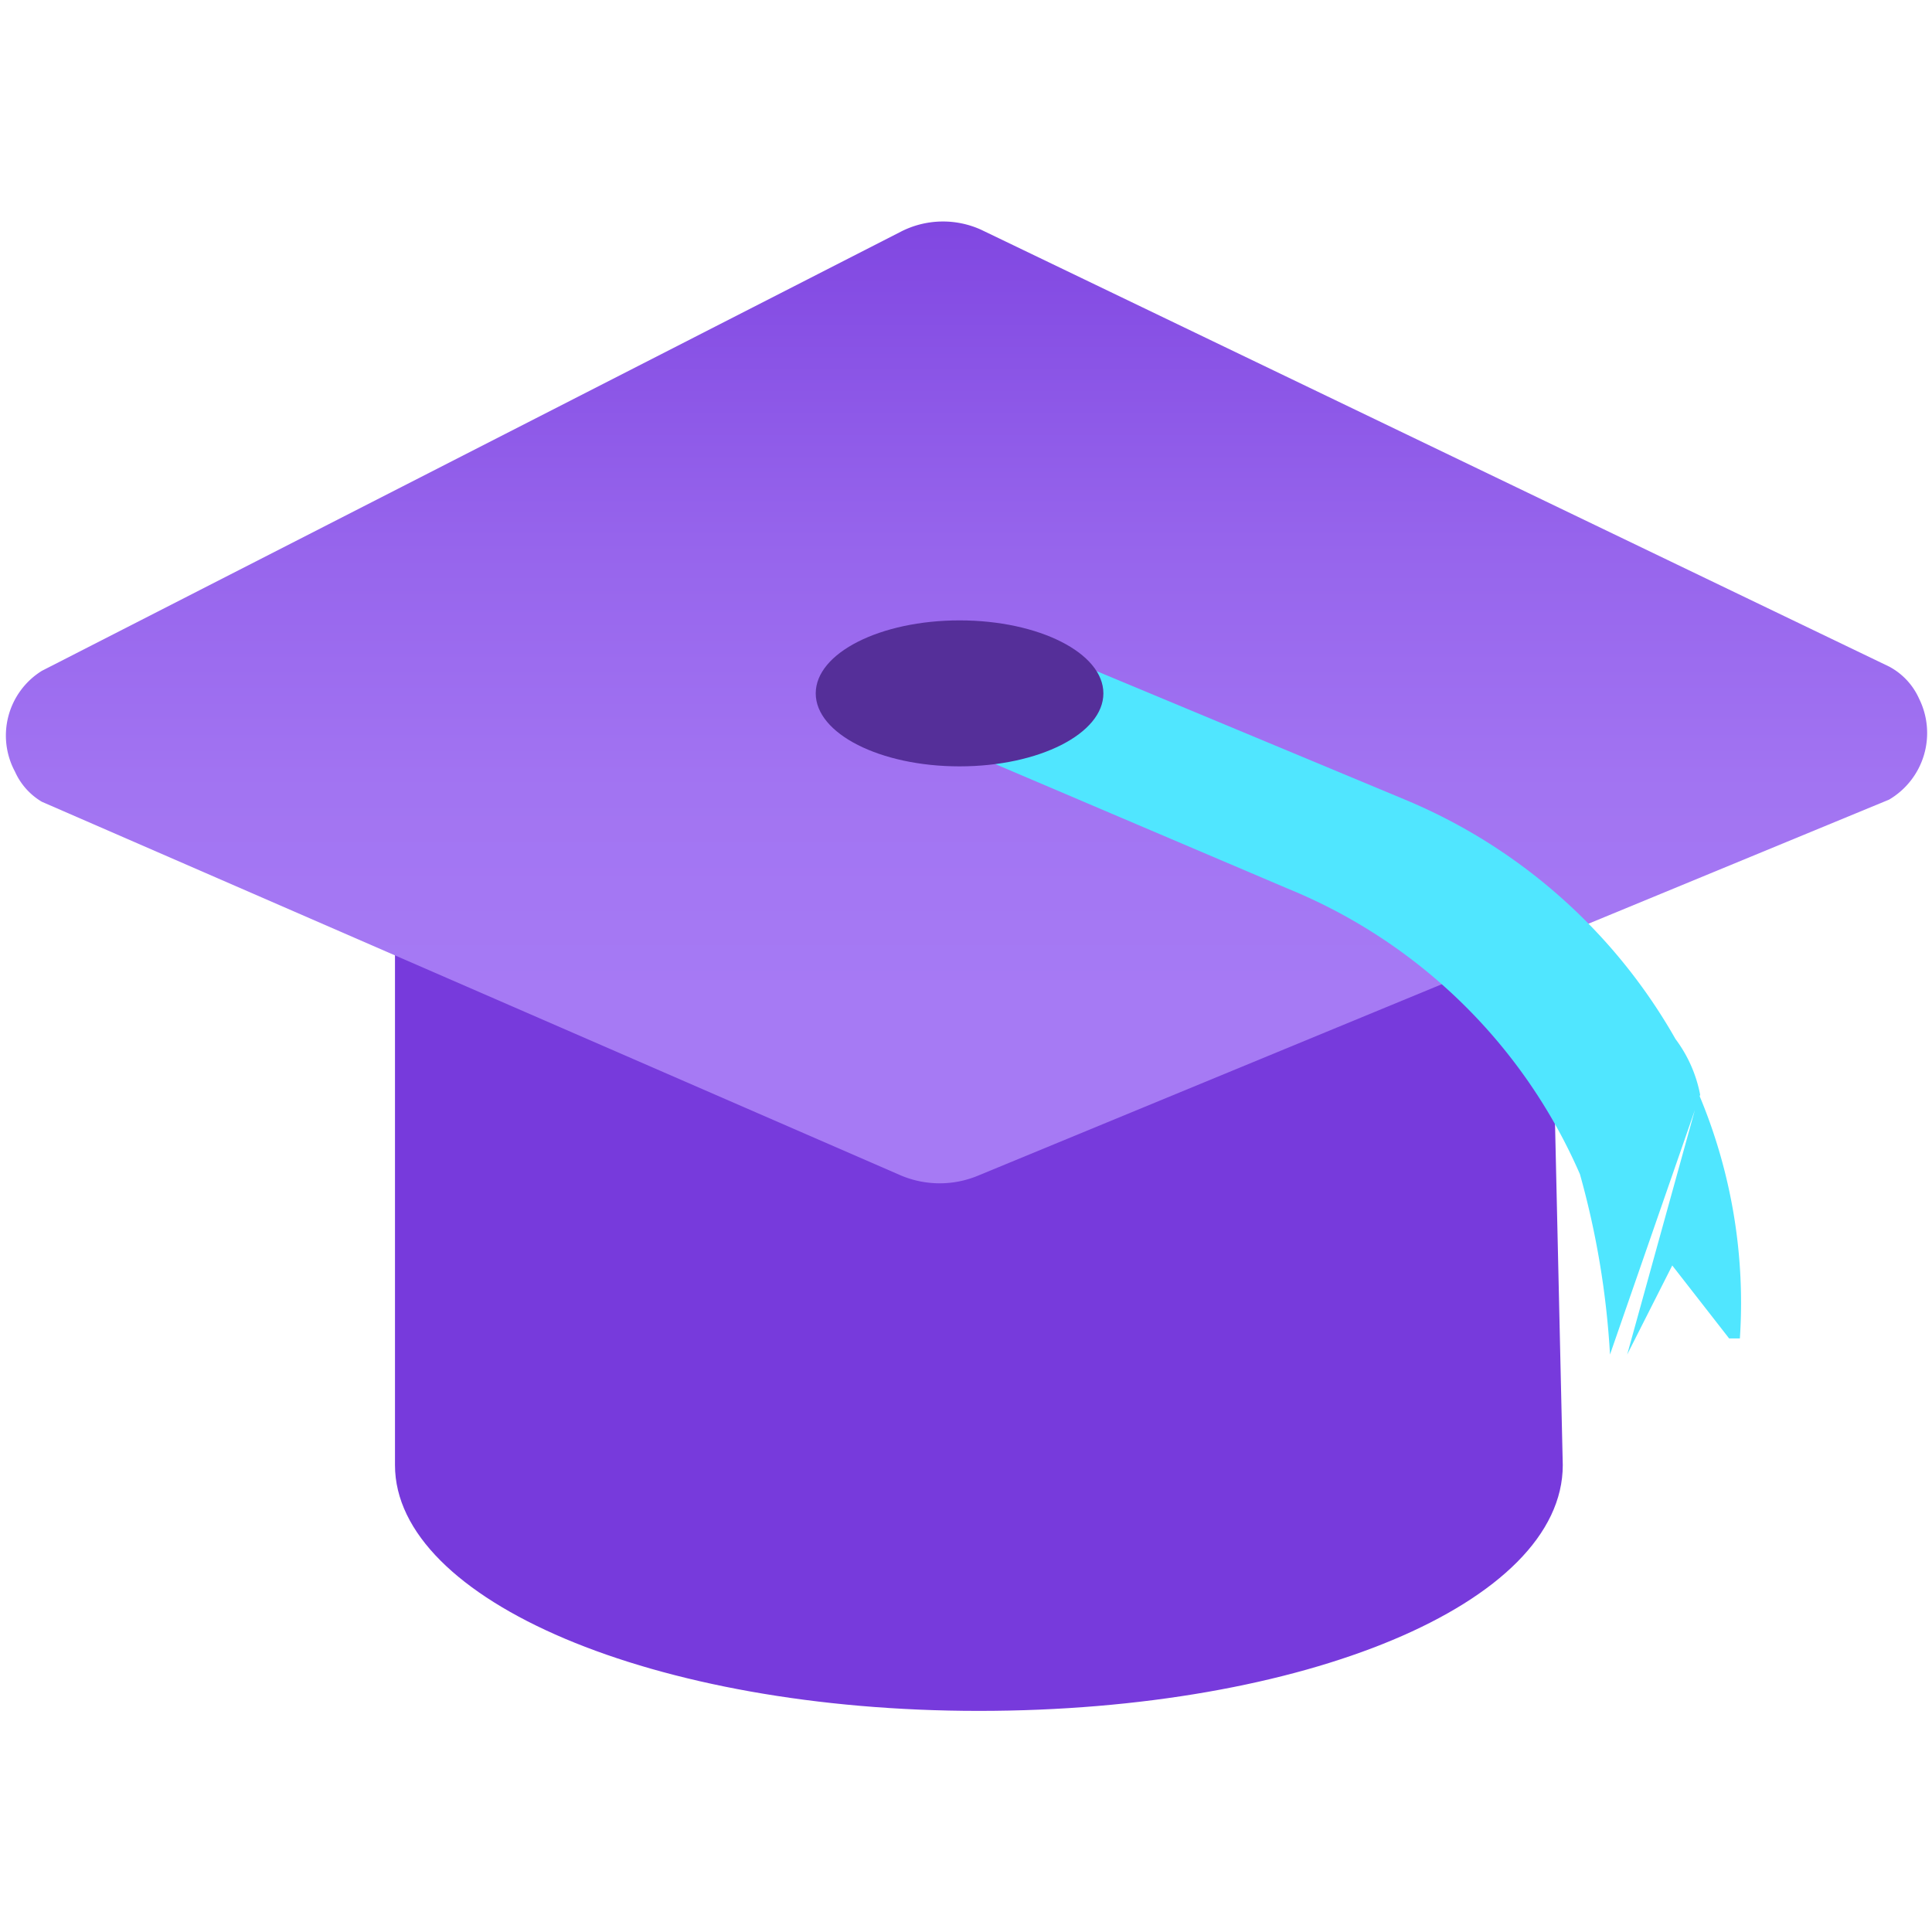
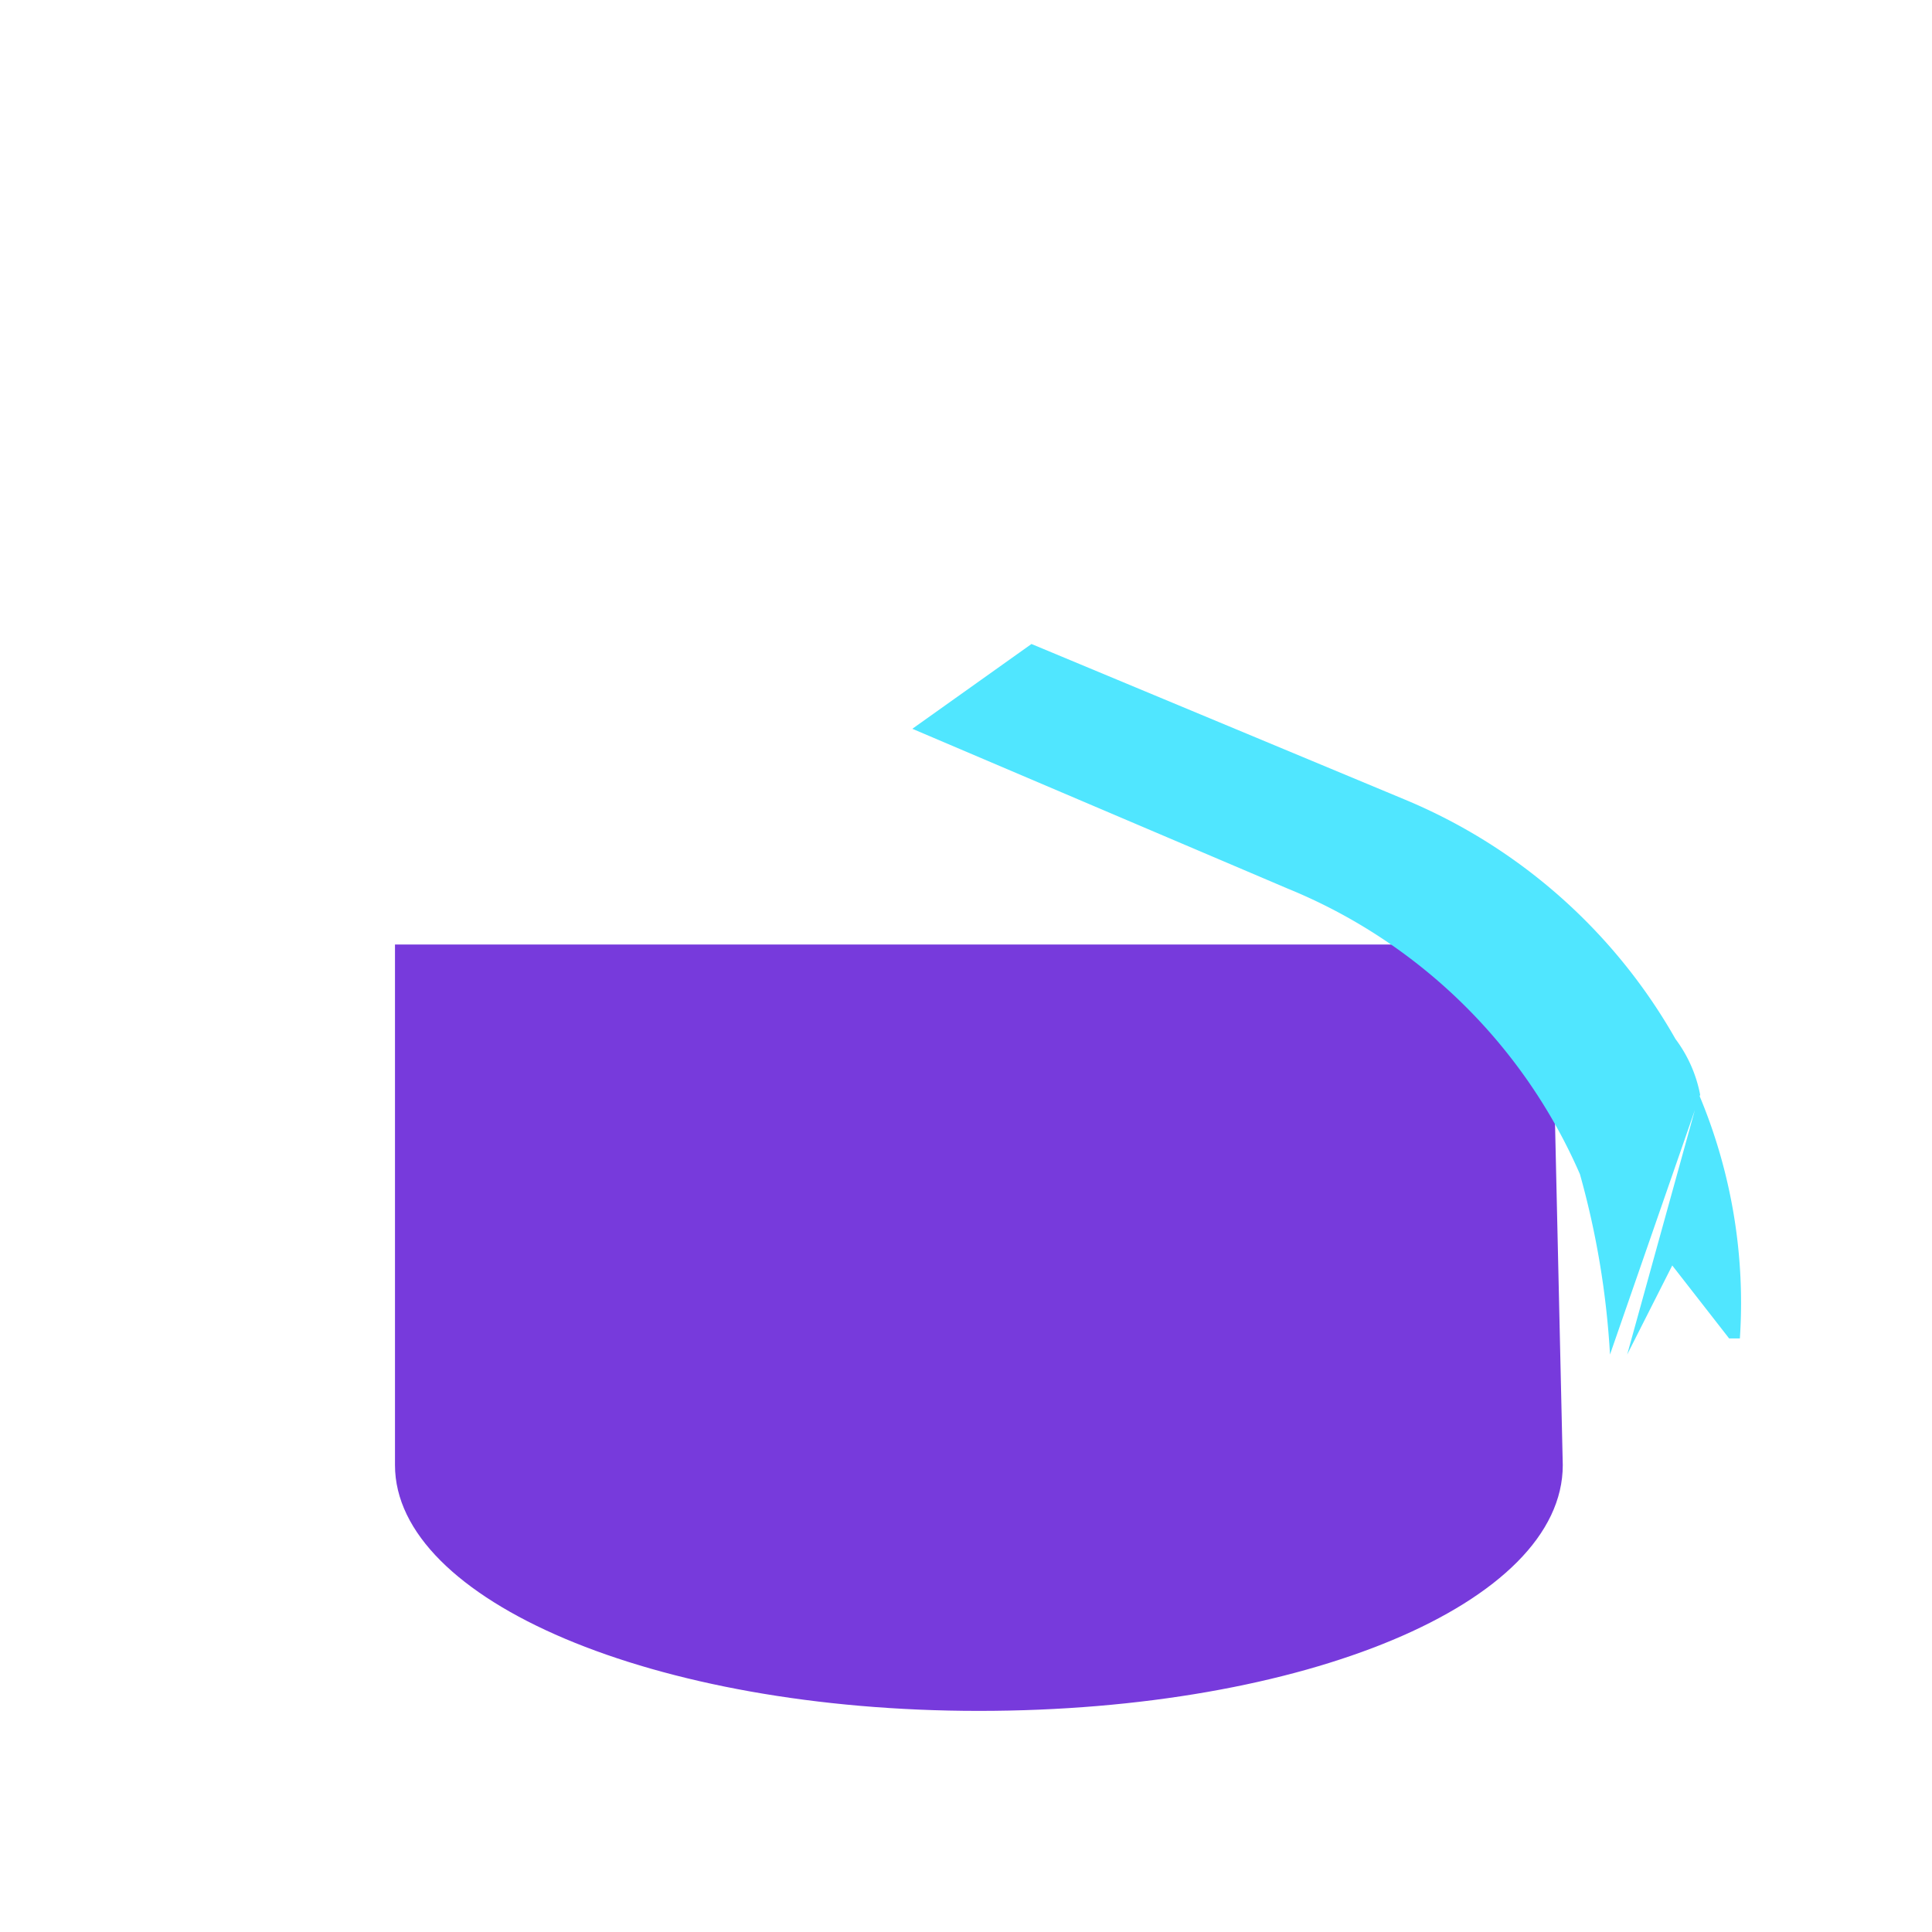
<svg xmlns="http://www.w3.org/2000/svg" id="bac28690-24ba-4d9d-92b0-bad9cc8dbd92" width="18" height="18" viewBox="0 0 18 18">
  <defs>
    <linearGradient id="a17aa354-e567-4356-a718-7e4e2198998f" x1="9" y1="-7205.66" x2="9" y2="-7219.44" gradientTransform="matrix(1, 0, 0, -1, 0, -7206.55)" gradientUnits="userSpaceOnUse">
      <stop offset="0.13" stop-color="#773adc" />
      <stop offset="0.23" stop-color="#8249e2" />
      <stop offset="0.43" stop-color="#9664ec" />
      <stop offset="0.6" stop-color="#a274f2" />
      <stop offset="0.74" stop-color="#a67af4" />
    </linearGradient>
  </defs>
  <title>Icon-manage-326</title>
  <g>
    <path d="M14.45,8.8H3.68v4.85h0c0,1.26,2.41,2.29,5.44,2.29s5.44-1,5.44-2.29h0Z" fill="#773adc" />
-     <path d="M8.39,2.16l-8,4.09a.71.71,0,0,0-.25.94.62.62,0,0,0,.25.28l8,3.48a.93.93,0,0,0,.73,0l8.48-3.5a.72.72,0,0,0,.28-.94.63.63,0,0,0-.28-.3L9.14,2.14A.86.86,0,0,0,8.39,2.16Z" fill="url(#a17aa354-e567-4356-a718-7e4e2198998f)" />
    <path d="M15.84,10.2h0a1.26,1.26,0,0,0-.23-.52,5.19,5.19,0,0,0-2.52-2.23L9.61,6,8.5,6.79,12,8.28a5.05,5.05,0,0,1,2.72,2.66A7.88,7.88,0,0,1,15,12.62m.16,0,.42-.83.53.68h.1a5,5,0,0,0-.38-2.27Z" fill="#50e6ff" />
-     <ellipse cx="8.94" cy="6.46" rx="1.34" ry="0.68" fill="#552f99" />
  </g>
</svg>